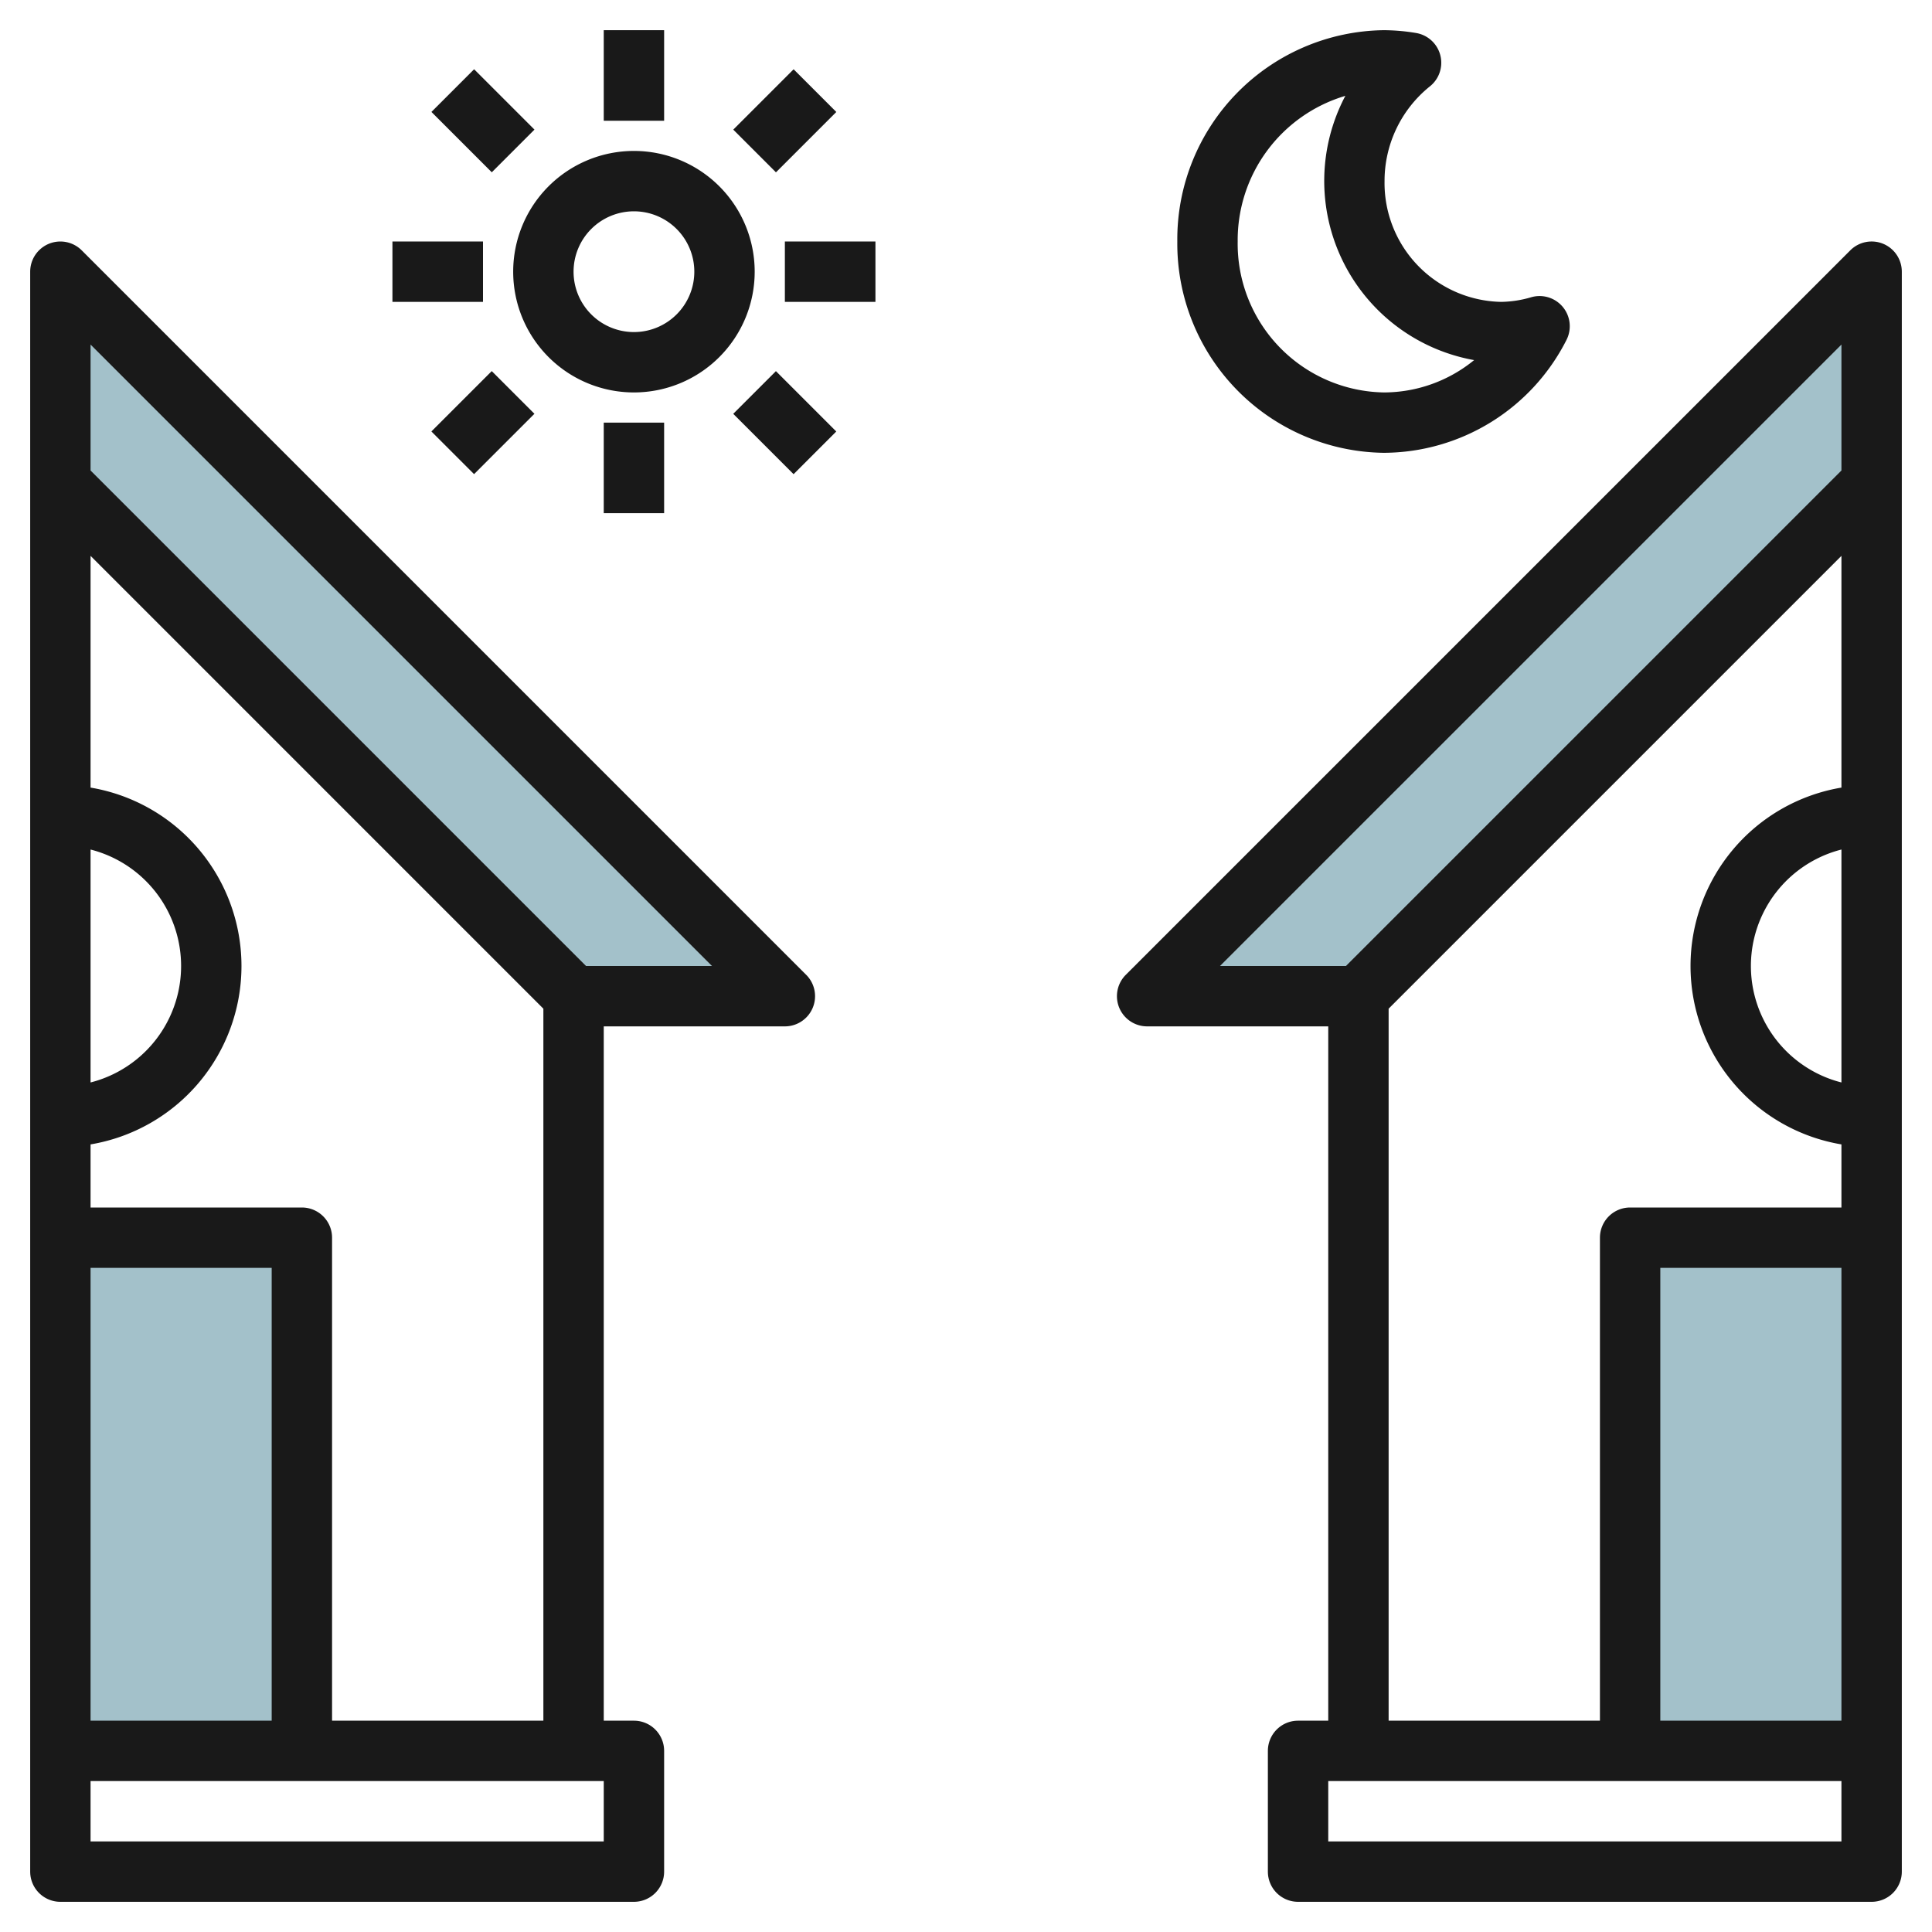
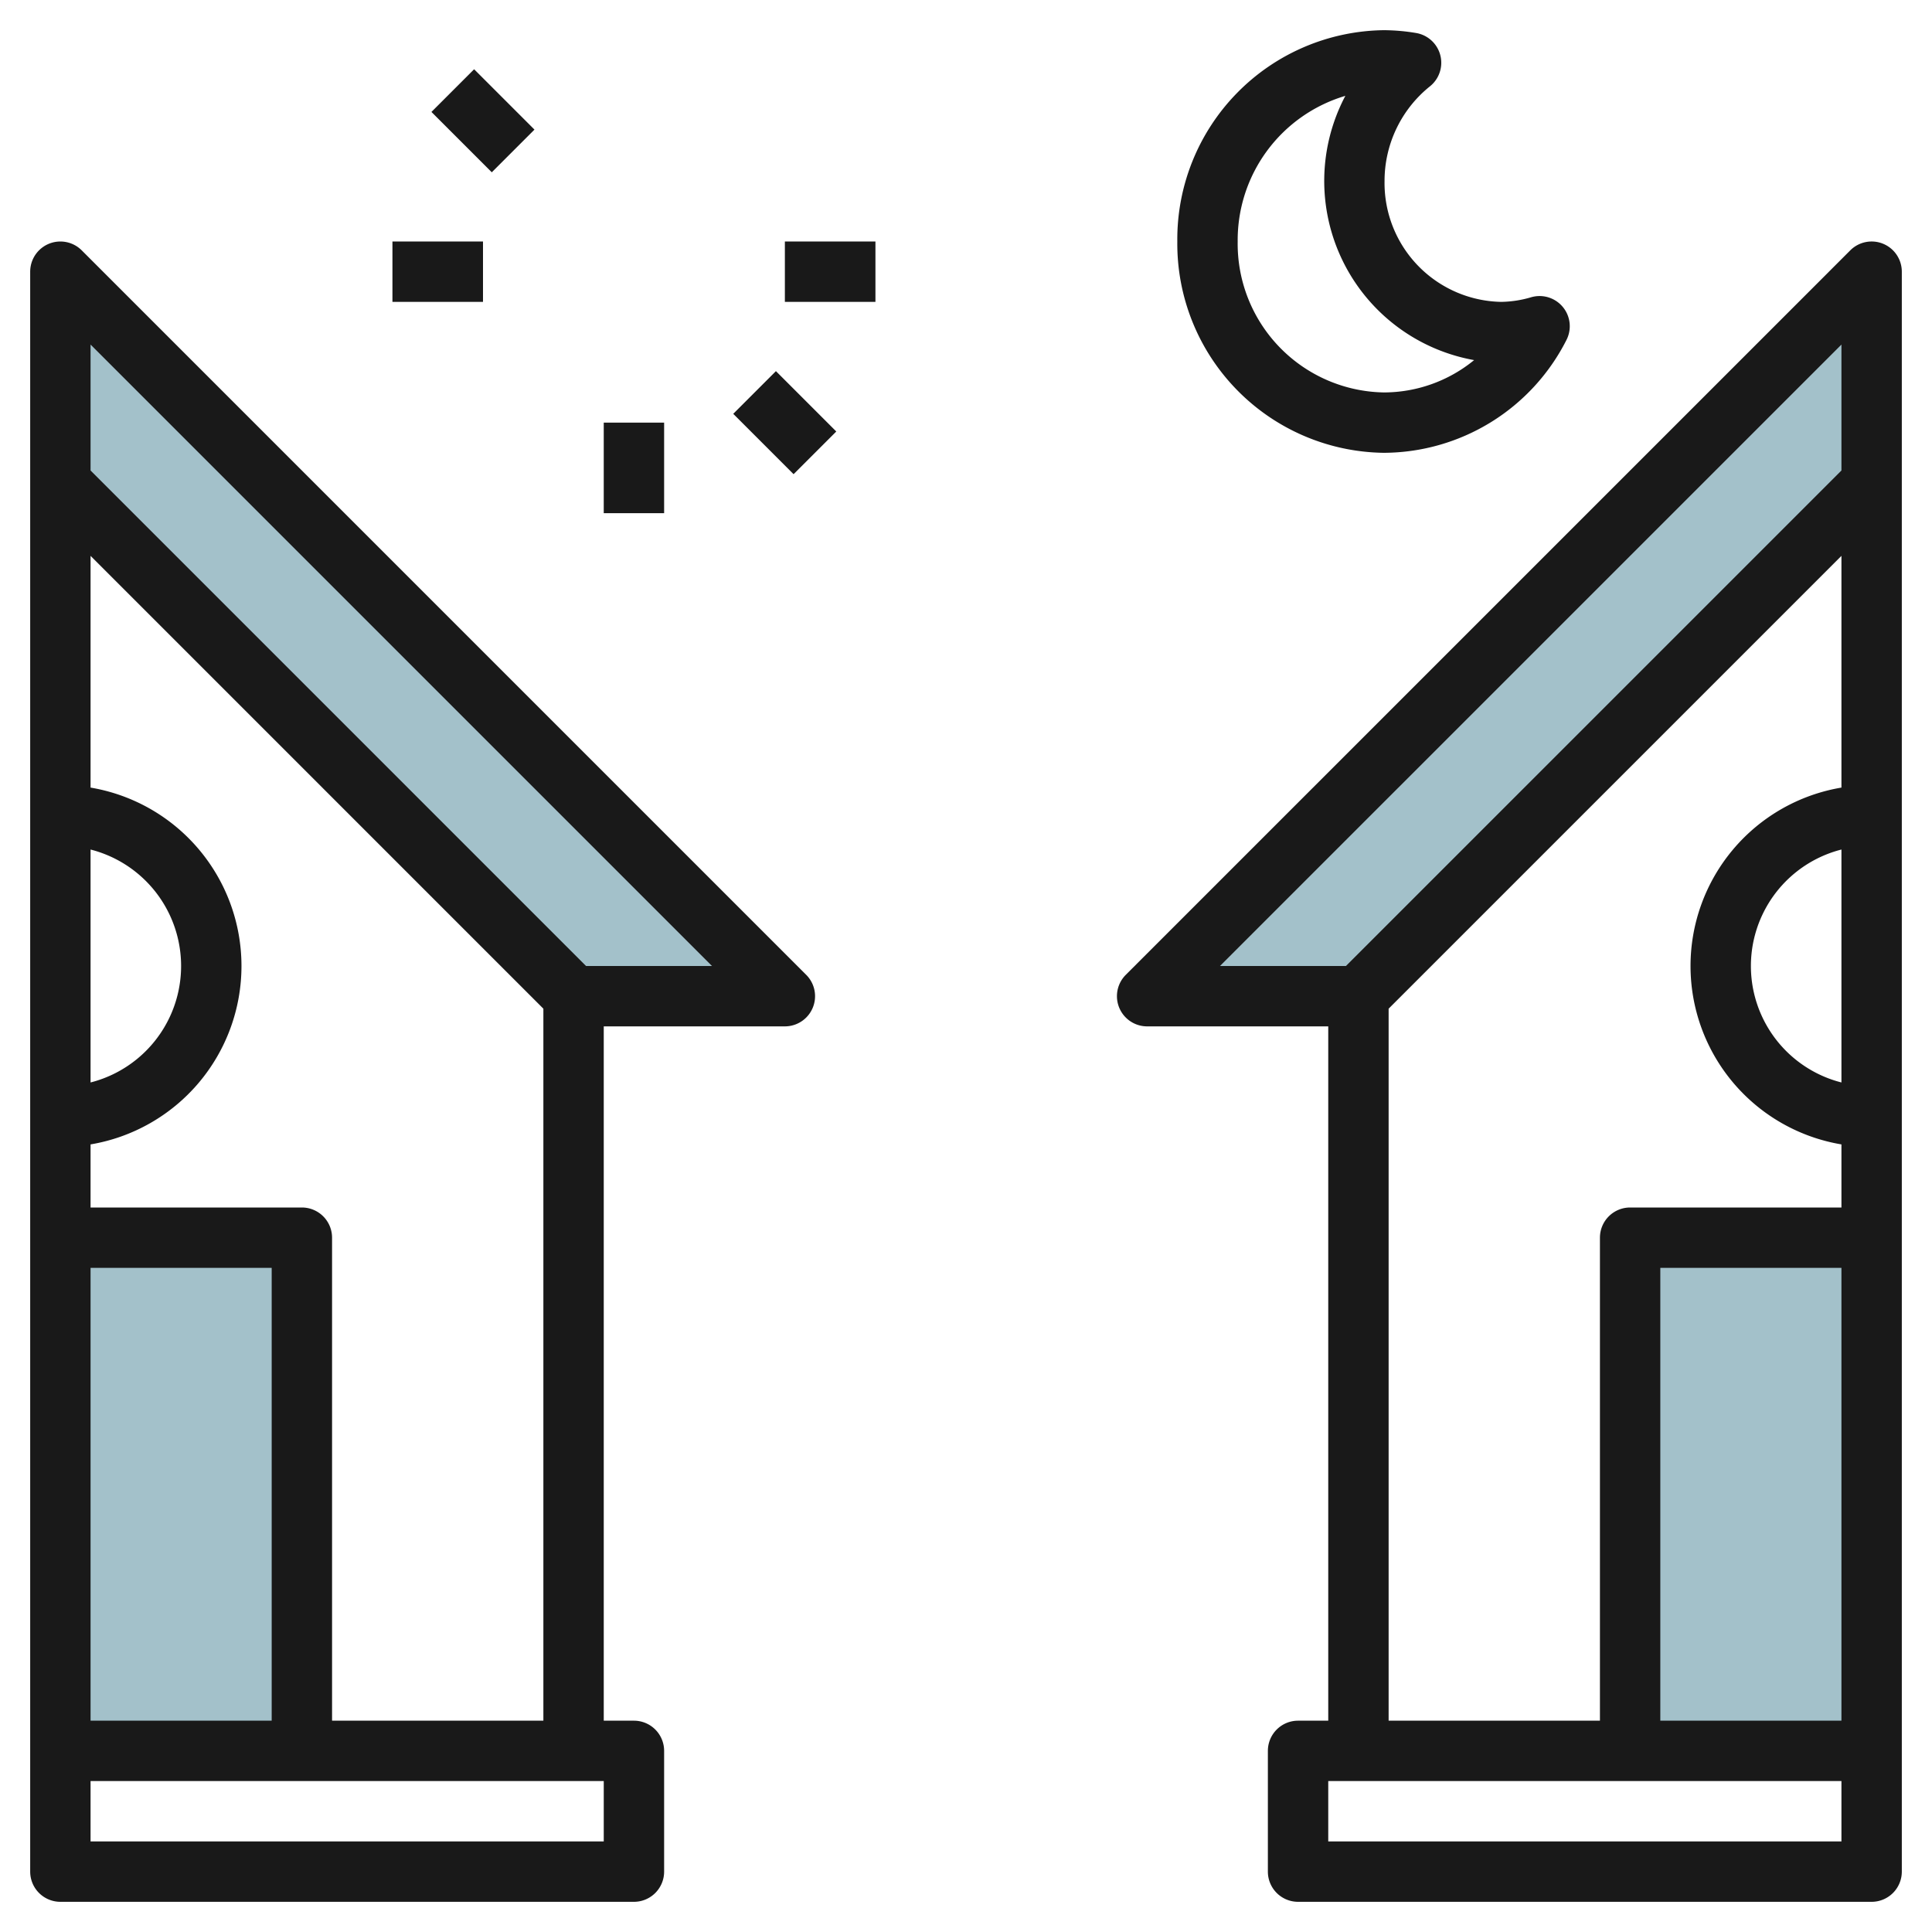
<svg xmlns="http://www.w3.org/2000/svg" id="Layer_3" height="512" viewBox="0 0 64 64" width="512" data-name="Layer 3">
  <path d="m2 16 17 17h7l-24-24z" fill="#a3c1ca" />
  <path d="m2 41h8v17h-8z" fill="#a3c1ca" />
  <path d="m62 16-17 17h-7l24-24z" fill="#a3c1ca" />
  <path d="m54 41h8v17h-8z" fill="#a3c1ca" />
  <g fill="#191919">
    <path d="m2.707 8.293a1 1 0 0 0 -1.707.707v53a1 1 0 0 0 1 1h19a1 1 0 0 0 1-1v-4a1 1 0 0 0 -1-1h-1v-23h6a1 1 0 0 0 .707-1.707zm.293 19.849a3.981 3.981 0 0 1 0 7.716zm6 28.858h-6v-15h6zm11 4h-17v-2h17zm-9-4v-16a1 1 0 0 0 -1-1h-7v-2.09a5.993 5.993 0 0 0 0-11.82v-7.676l15 15v23.586zm8.414-25-16.414-16.414v-4.172l20.586 20.586z" />
    <path d="m62.383 8.076a1 1 0 0 0 -1.09.217l-24 24a1 1 0 0 0 .707 1.707h6v23h-1a1 1 0 0 0 -1 1v4a1 1 0 0 0 1 1h19a1 1 0 0 0 1-1v-53a1 1 0 0 0 -.617-.924zm-1.383 3.338v4.172l-16.414 16.414h-4.172zm-15 22 15-15v7.676a5.993 5.993 0 0 0 0 11.82v2.09h-7a1 1 0 0 0 -1 1v16h-7zm15-5.272v7.716a3.981 3.981 0 0 1 0-7.716zm0 32.858h-17v-2h17zm-6-4v-15h6v15z" />
-     <path d="m21 13a4 4 0 1 0 -4-4 4 4 0 0 0 4 4zm0-6a2 2 0 1 1 -2 2 2 2 0 0 1 2-2z" />
-     <path d="m20 1h2v3h-2z" />
    <path d="m20 14h2v3h-2z" />
    <path d="m13 8h3v2h-3z" />
    <path d="m26 8h3v2h-3z" />
-     <path d="m24.586 3h2.828v2h-2.828z" transform="matrix(.707 -.707 .707 .707 4.787 19.556)" />
    <path d="m15 2.586h2v2.828h-2z" transform="matrix(.707 -.707 .707 .707 1.858 12.485)" />
    <path d="m25 12.586h2v2.828h-2z" transform="matrix(.707 -.707 .707 .707 -2.284 22.485)" />
-     <path d="m14.586 13h2.828v2h-2.828z" transform="matrix(.707 -.707 .707 .707 -5.213 15.414)" />
    <path d="m45.84 15a6.811 6.811 0 0 0 6.049-3.734 1 1 0 0 0 -1.158-1.422 3.692 3.692 0 0 1 -1 .156 3.939 3.939 0 0 1 -3.866-4 4.018 4.018 0 0 1 1.506-3.142 1 1 0 0 0 -.468-1.766 6.639 6.639 0 0 0 -1.063-.092 6.929 6.929 0 0 0 -6.84 7 6.929 6.929 0 0 0 6.84 7zm-1.273-11.825a6.029 6.029 0 0 0 4.265 8.754 4.728 4.728 0 0 1 -2.992 1.071 4.927 4.927 0 0 1 -4.84-5 4.986 4.986 0 0 1 3.567-4.825z" />
  </g>
</svg>